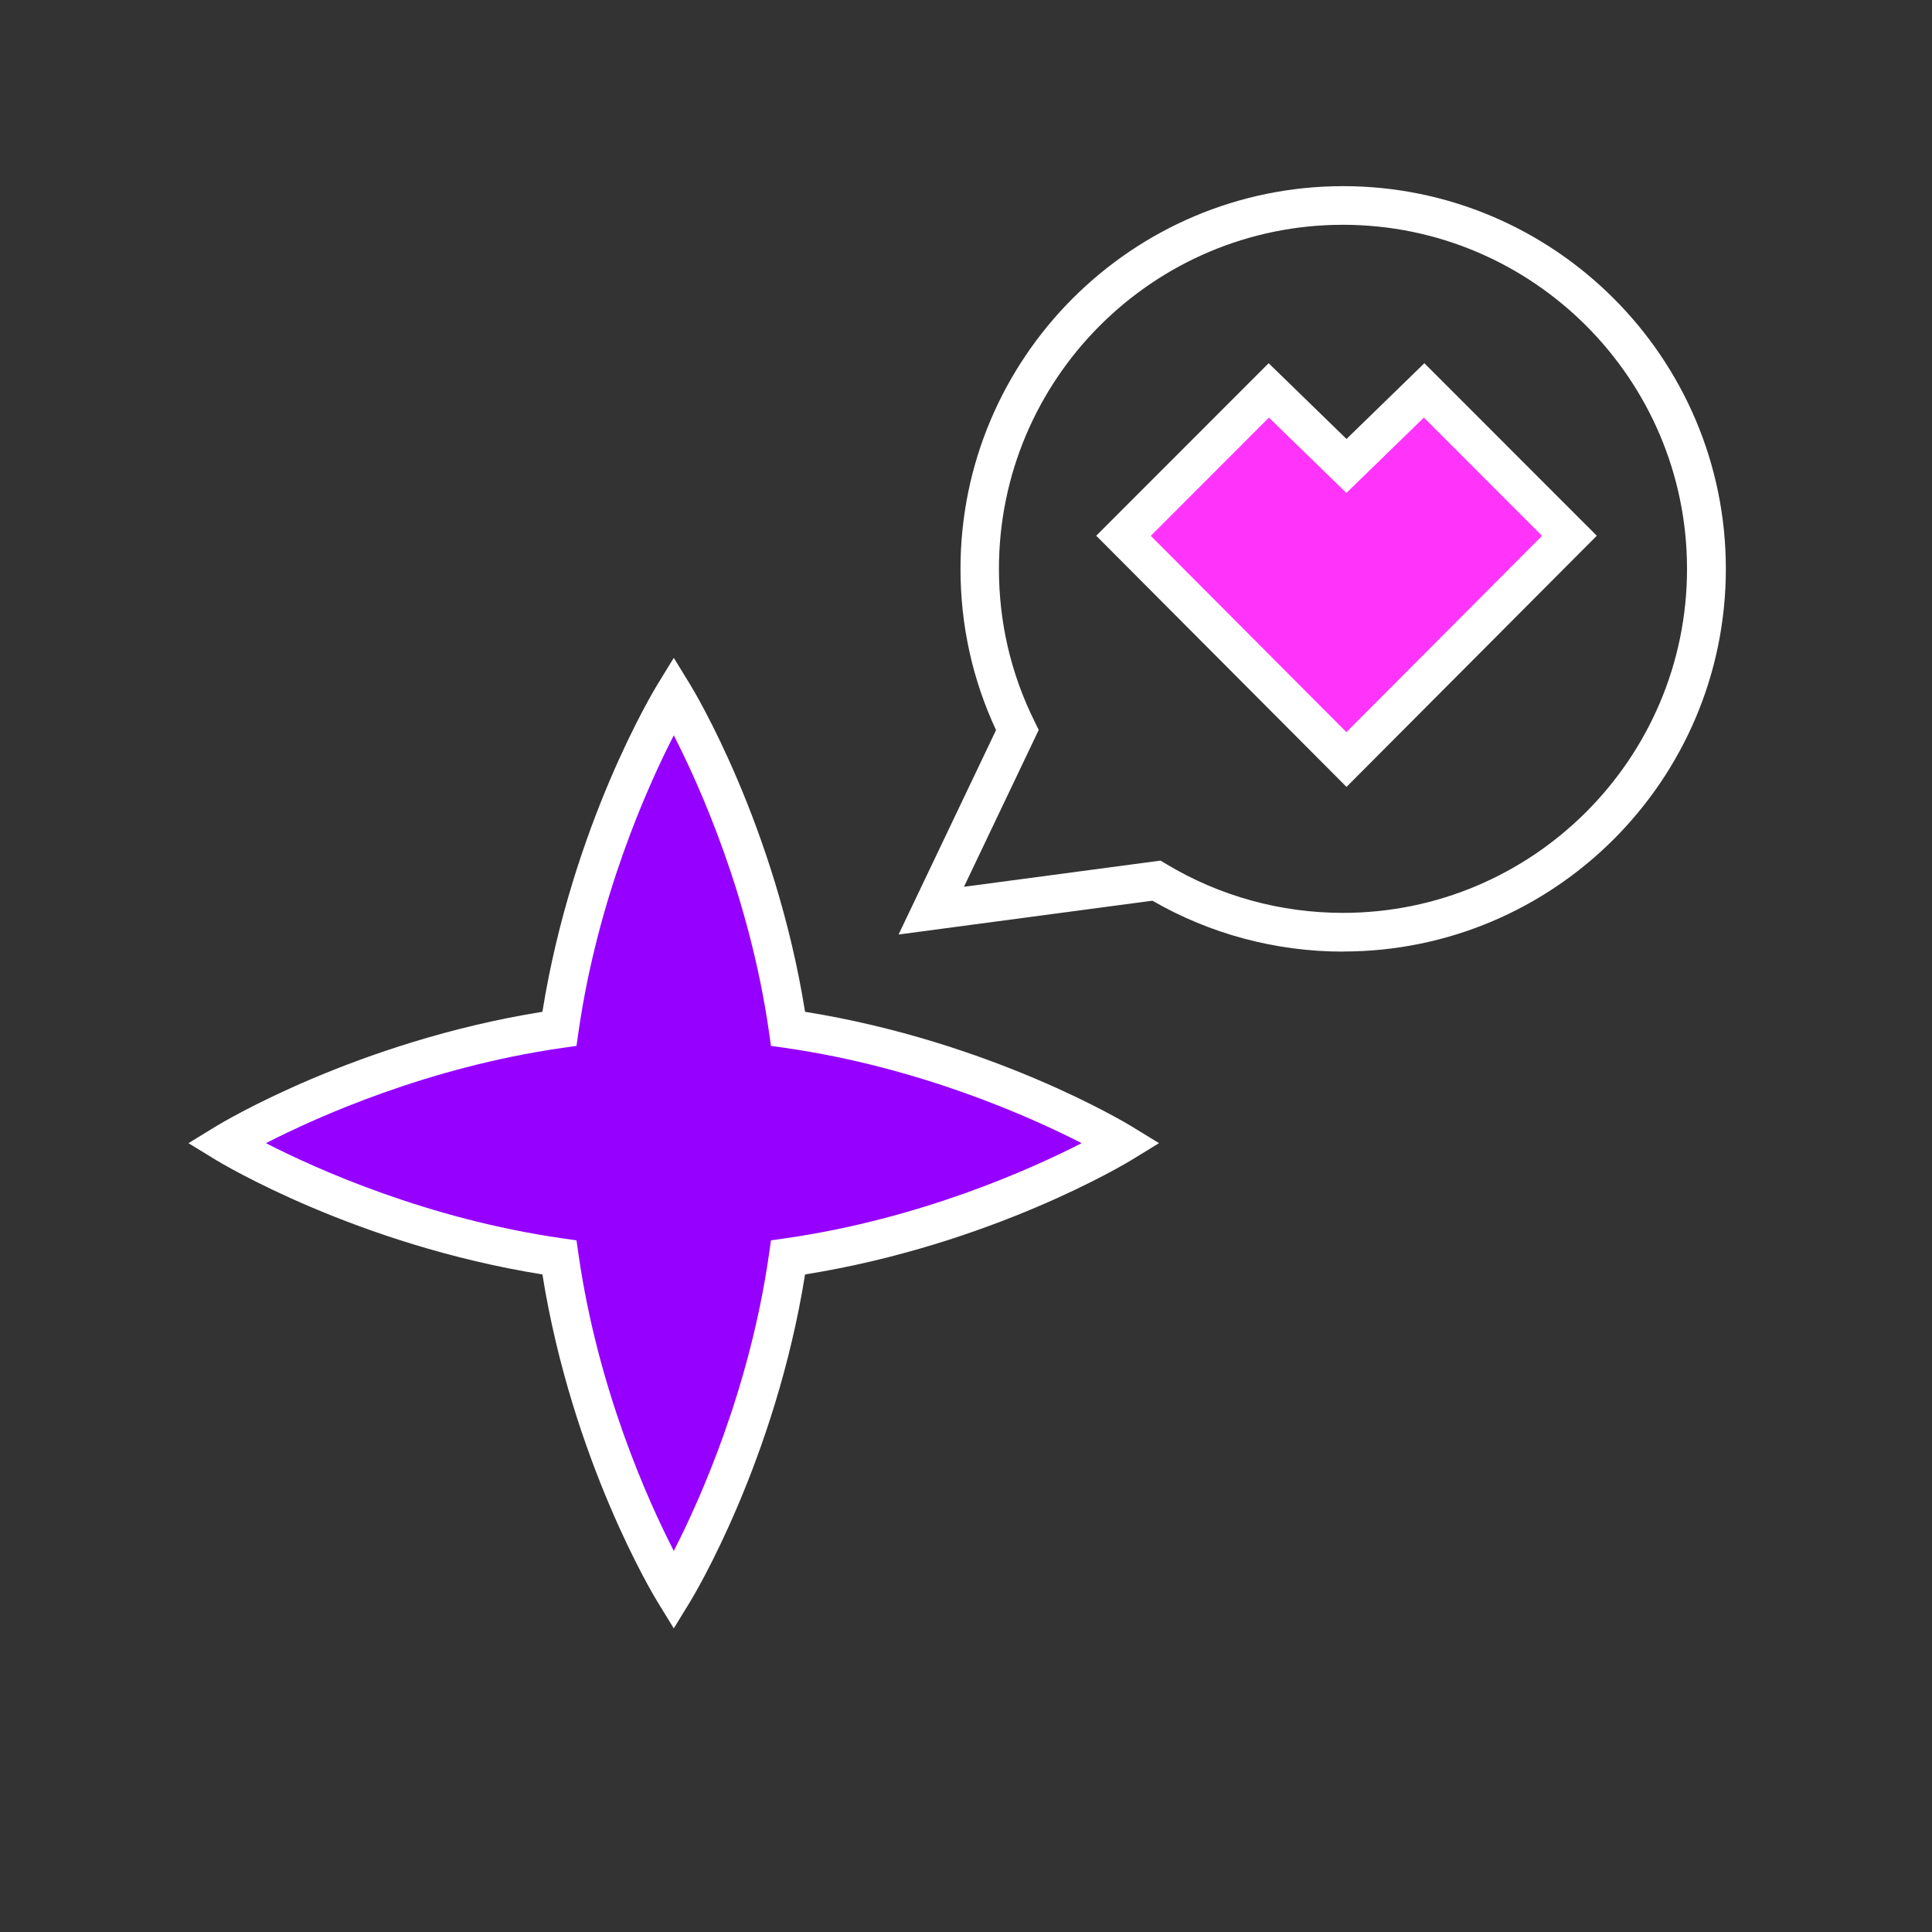
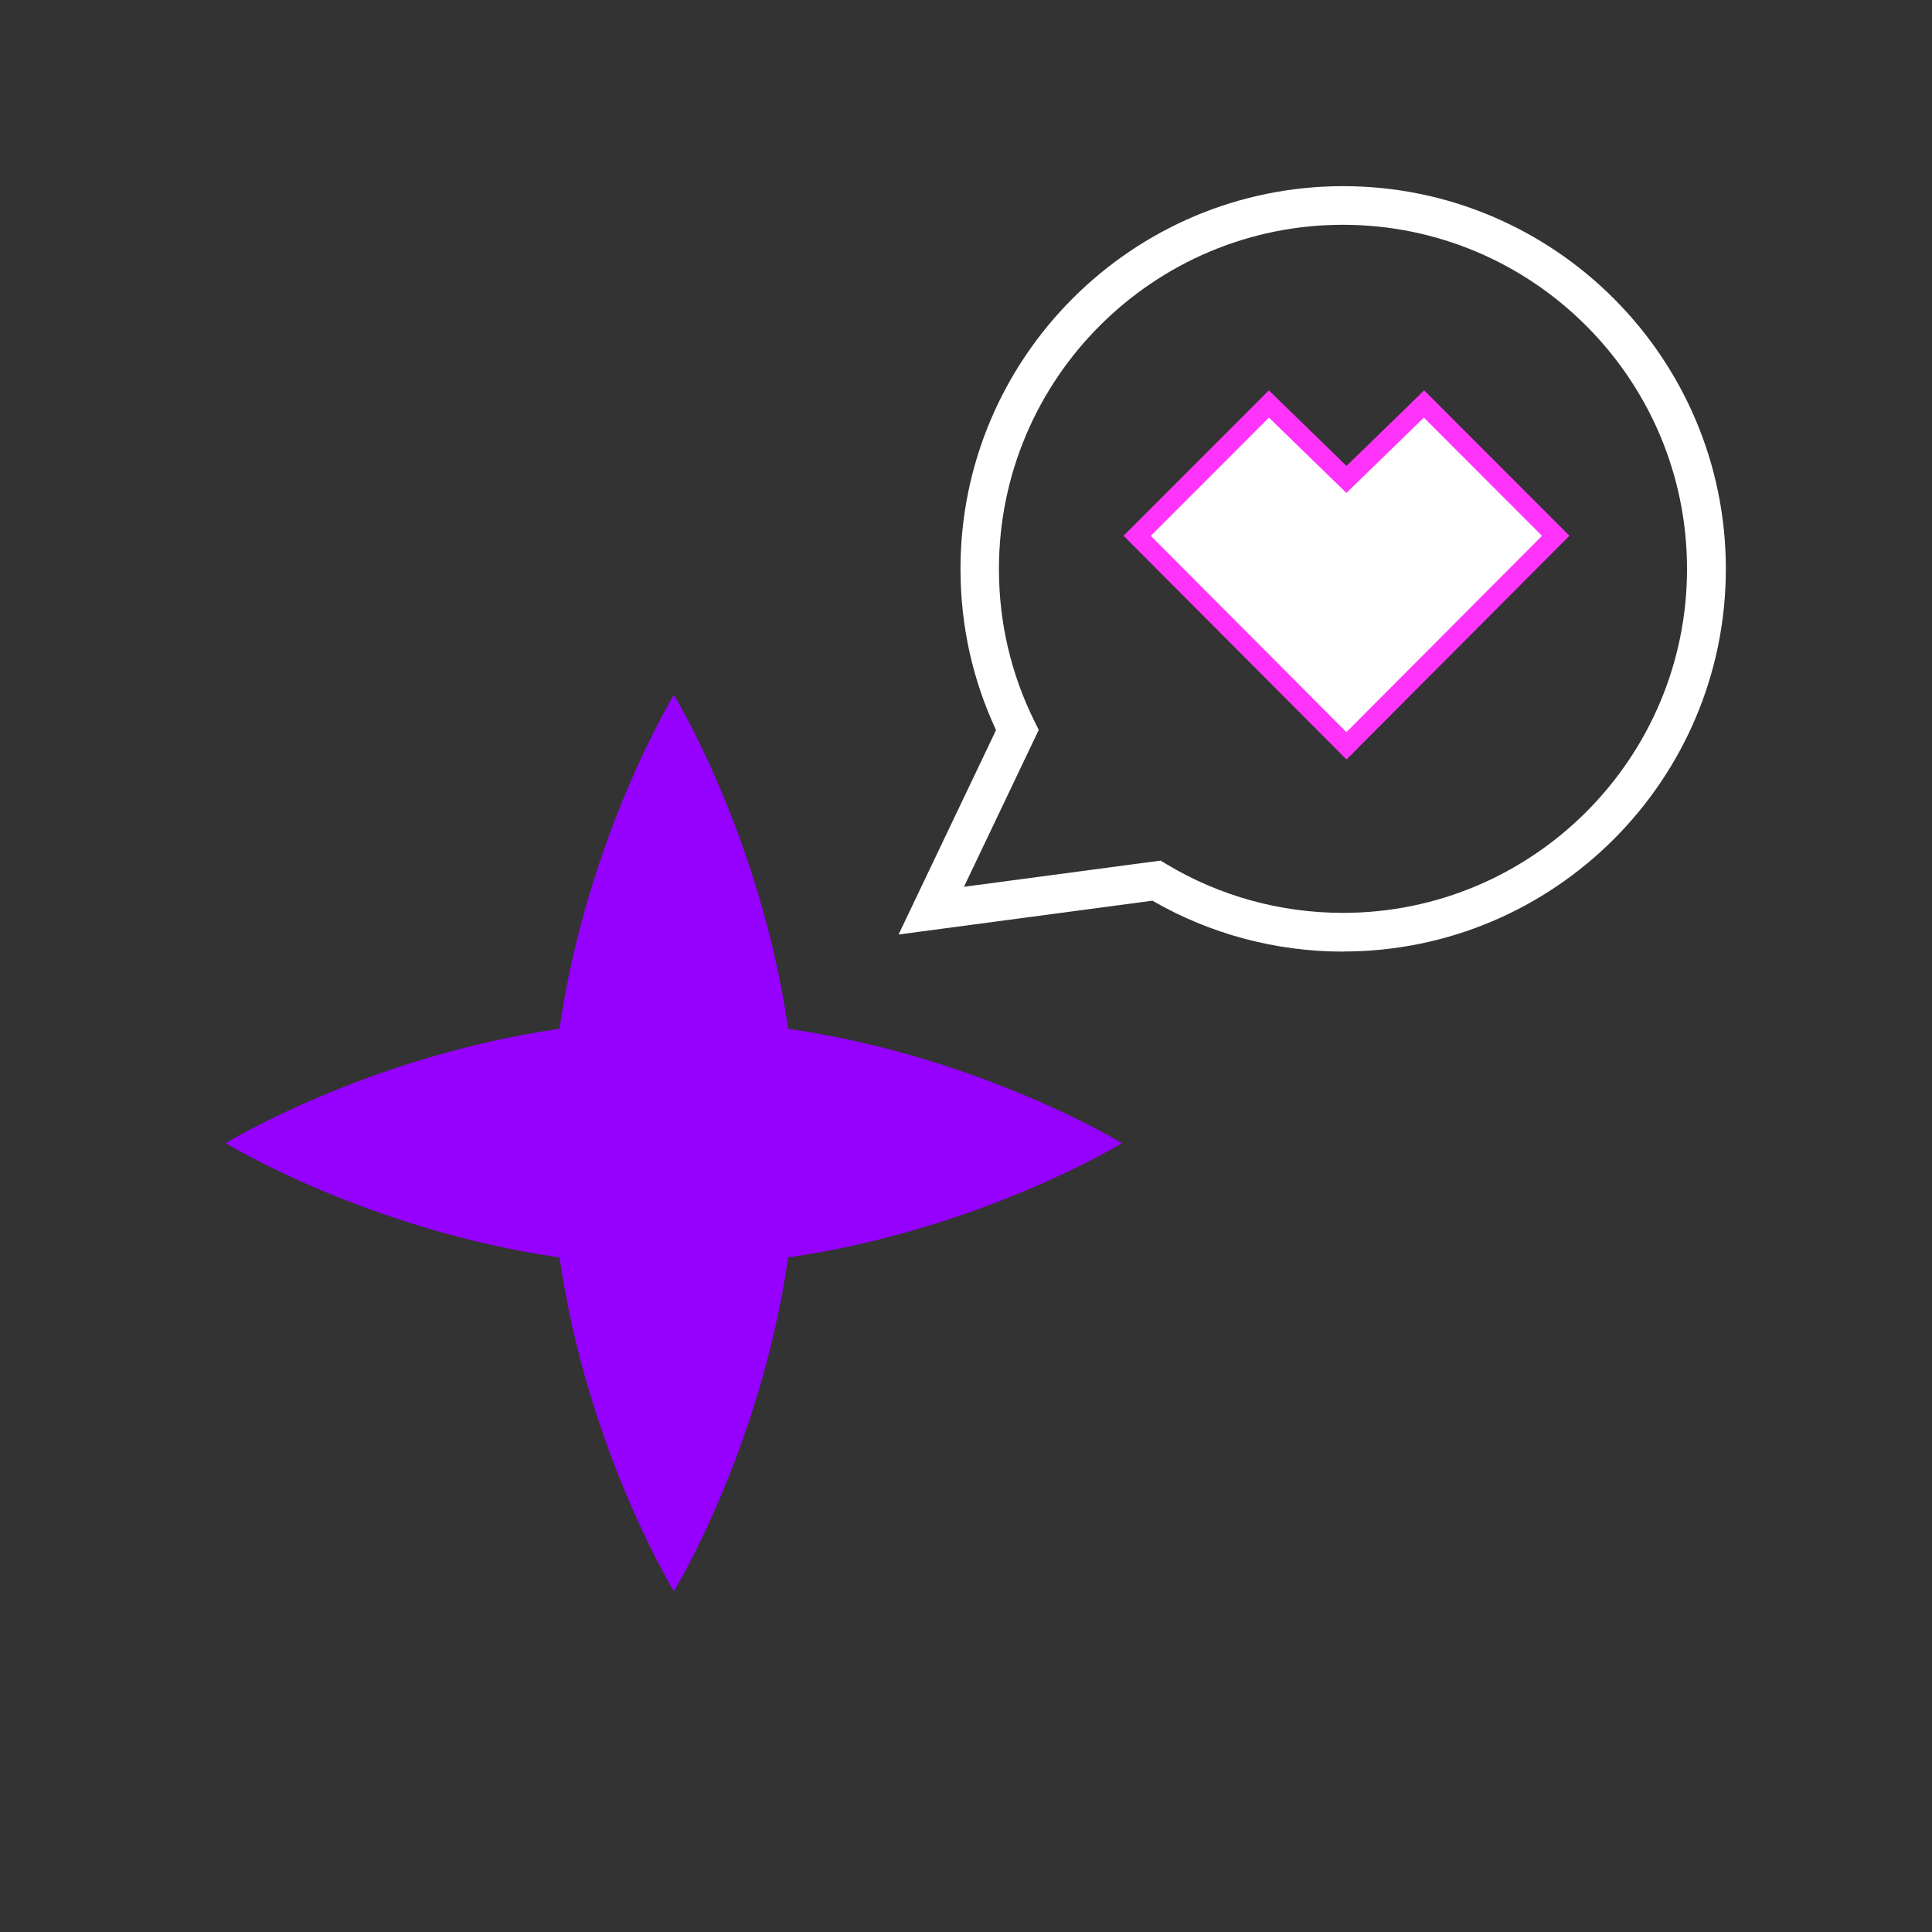
<svg xmlns="http://www.w3.org/2000/svg" id="Layer_1" viewBox="0 0 200 200">
  <rect x="0" y="0" width="200" height="200" fill="#333333" stroke="none" />
  <defs>
    <style> .cls-1 { fill: #9500ff; } .cls-2 { fill: #fff; } .cls-3 { fill: #ff33fa; } </style>
  </defs>
  <g>
    <path class="cls-1" d="M116.15,118.34s-14.67,8.97-34.56,11.83c-2.86,19.89-11.83,34.56-11.83,34.56,0,0-8.97-14.67-11.84-34.56-19.89-2.86-34.56-11.83-34.56-11.83,0,0,14.67-8.97,34.56-11.84,2.86-19.89,11.84-34.56,11.84-34.56,0,0,8.97,14.67,11.83,34.56,19.89,2.86,34.56,11.84,34.56,11.84Z" />
-     <path class="cls-2" d="M69.75,168.57l-1.71-2.79c-.37-.6-8.79-14.54-11.89-33.85-19.31-3.1-33.25-11.52-33.85-11.88l-2.79-1.71,2.79-1.71c.6-.37,14.54-8.79,33.85-11.89,3.1-19.31,11.52-33.25,11.89-33.85l1.71-2.79,1.71,2.79c.37.6,8.79,14.54,11.88,33.85,19.31,3.1,33.25,11.52,33.85,11.89l2.79,1.71-2.79,1.71c-.6.37-14.54,8.79-33.85,11.88-3.09,19.31-11.52,33.25-11.88,33.85l-1.71,2.79ZM27.53,118.34c5.27,2.7,16.71,7.84,30.67,9.85l1.48.21.21,1.48c2.01,13.96,7.16,25.41,9.86,30.67,2.7-5.27,7.84-16.71,9.85-30.67l.21-1.48,1.48-.21c13.99-2.01,25.42-7.16,30.68-9.85-5.27-2.7-16.71-7.85-30.68-9.86l-1.48-.21-.21-1.48c-2.01-13.96-7.16-25.41-9.85-30.67-2.7,5.27-7.85,16.71-9.86,30.67l-.21,1.48-1.48.21c-13.96,2.01-25.41,7.16-30.67,9.86Z" />
  </g>
  <path class="cls-2" d="M139.03,98.51c-6.95,0-13.76-1.82-19.73-5.27l-26.28,3.5,10.09-21.16c-2.44-5.24-3.68-10.85-3.68-16.69,0-21.84,17.77-39.62,39.61-39.62s39.62,17.77,39.62,39.62-17.77,39.61-39.62,39.61ZM120.14,89.09l.6.36c5.5,3.31,11.82,5.05,18.28,5.05,19.64,0,35.62-15.97,35.62-35.61s-15.98-35.62-35.62-35.62-35.61,15.98-35.61,35.62c0,5.55,1.24,10.86,3.69,15.8l.43.87-7.74,16.24,20.34-2.71Z" />
  <g>
    <polygon class="cls-3" points="162.47 55.46 139.39 78.62 116.31 55.46 131.35 40.41 139.39 48.23 147.43 40.41 162.47 55.46" />
-     <path class="cls-2" d="M139.39,81.46l-25.91-26,17.85-17.86,8.06,7.84,8.06-7.84,17.85,17.86-25.91,26ZM119.13,55.47l20.25,20.32,20.25-20.32-12.23-12.24-8.02,7.8-8.02-7.8-12.23,12.24Z" />
+     <path class="cls-2" d="M139.39,81.46ZM119.13,55.47l20.25,20.32,20.25-20.32-12.23-12.24-8.02,7.8-8.02-7.8-12.23,12.24Z" />
  </g>
</svg>